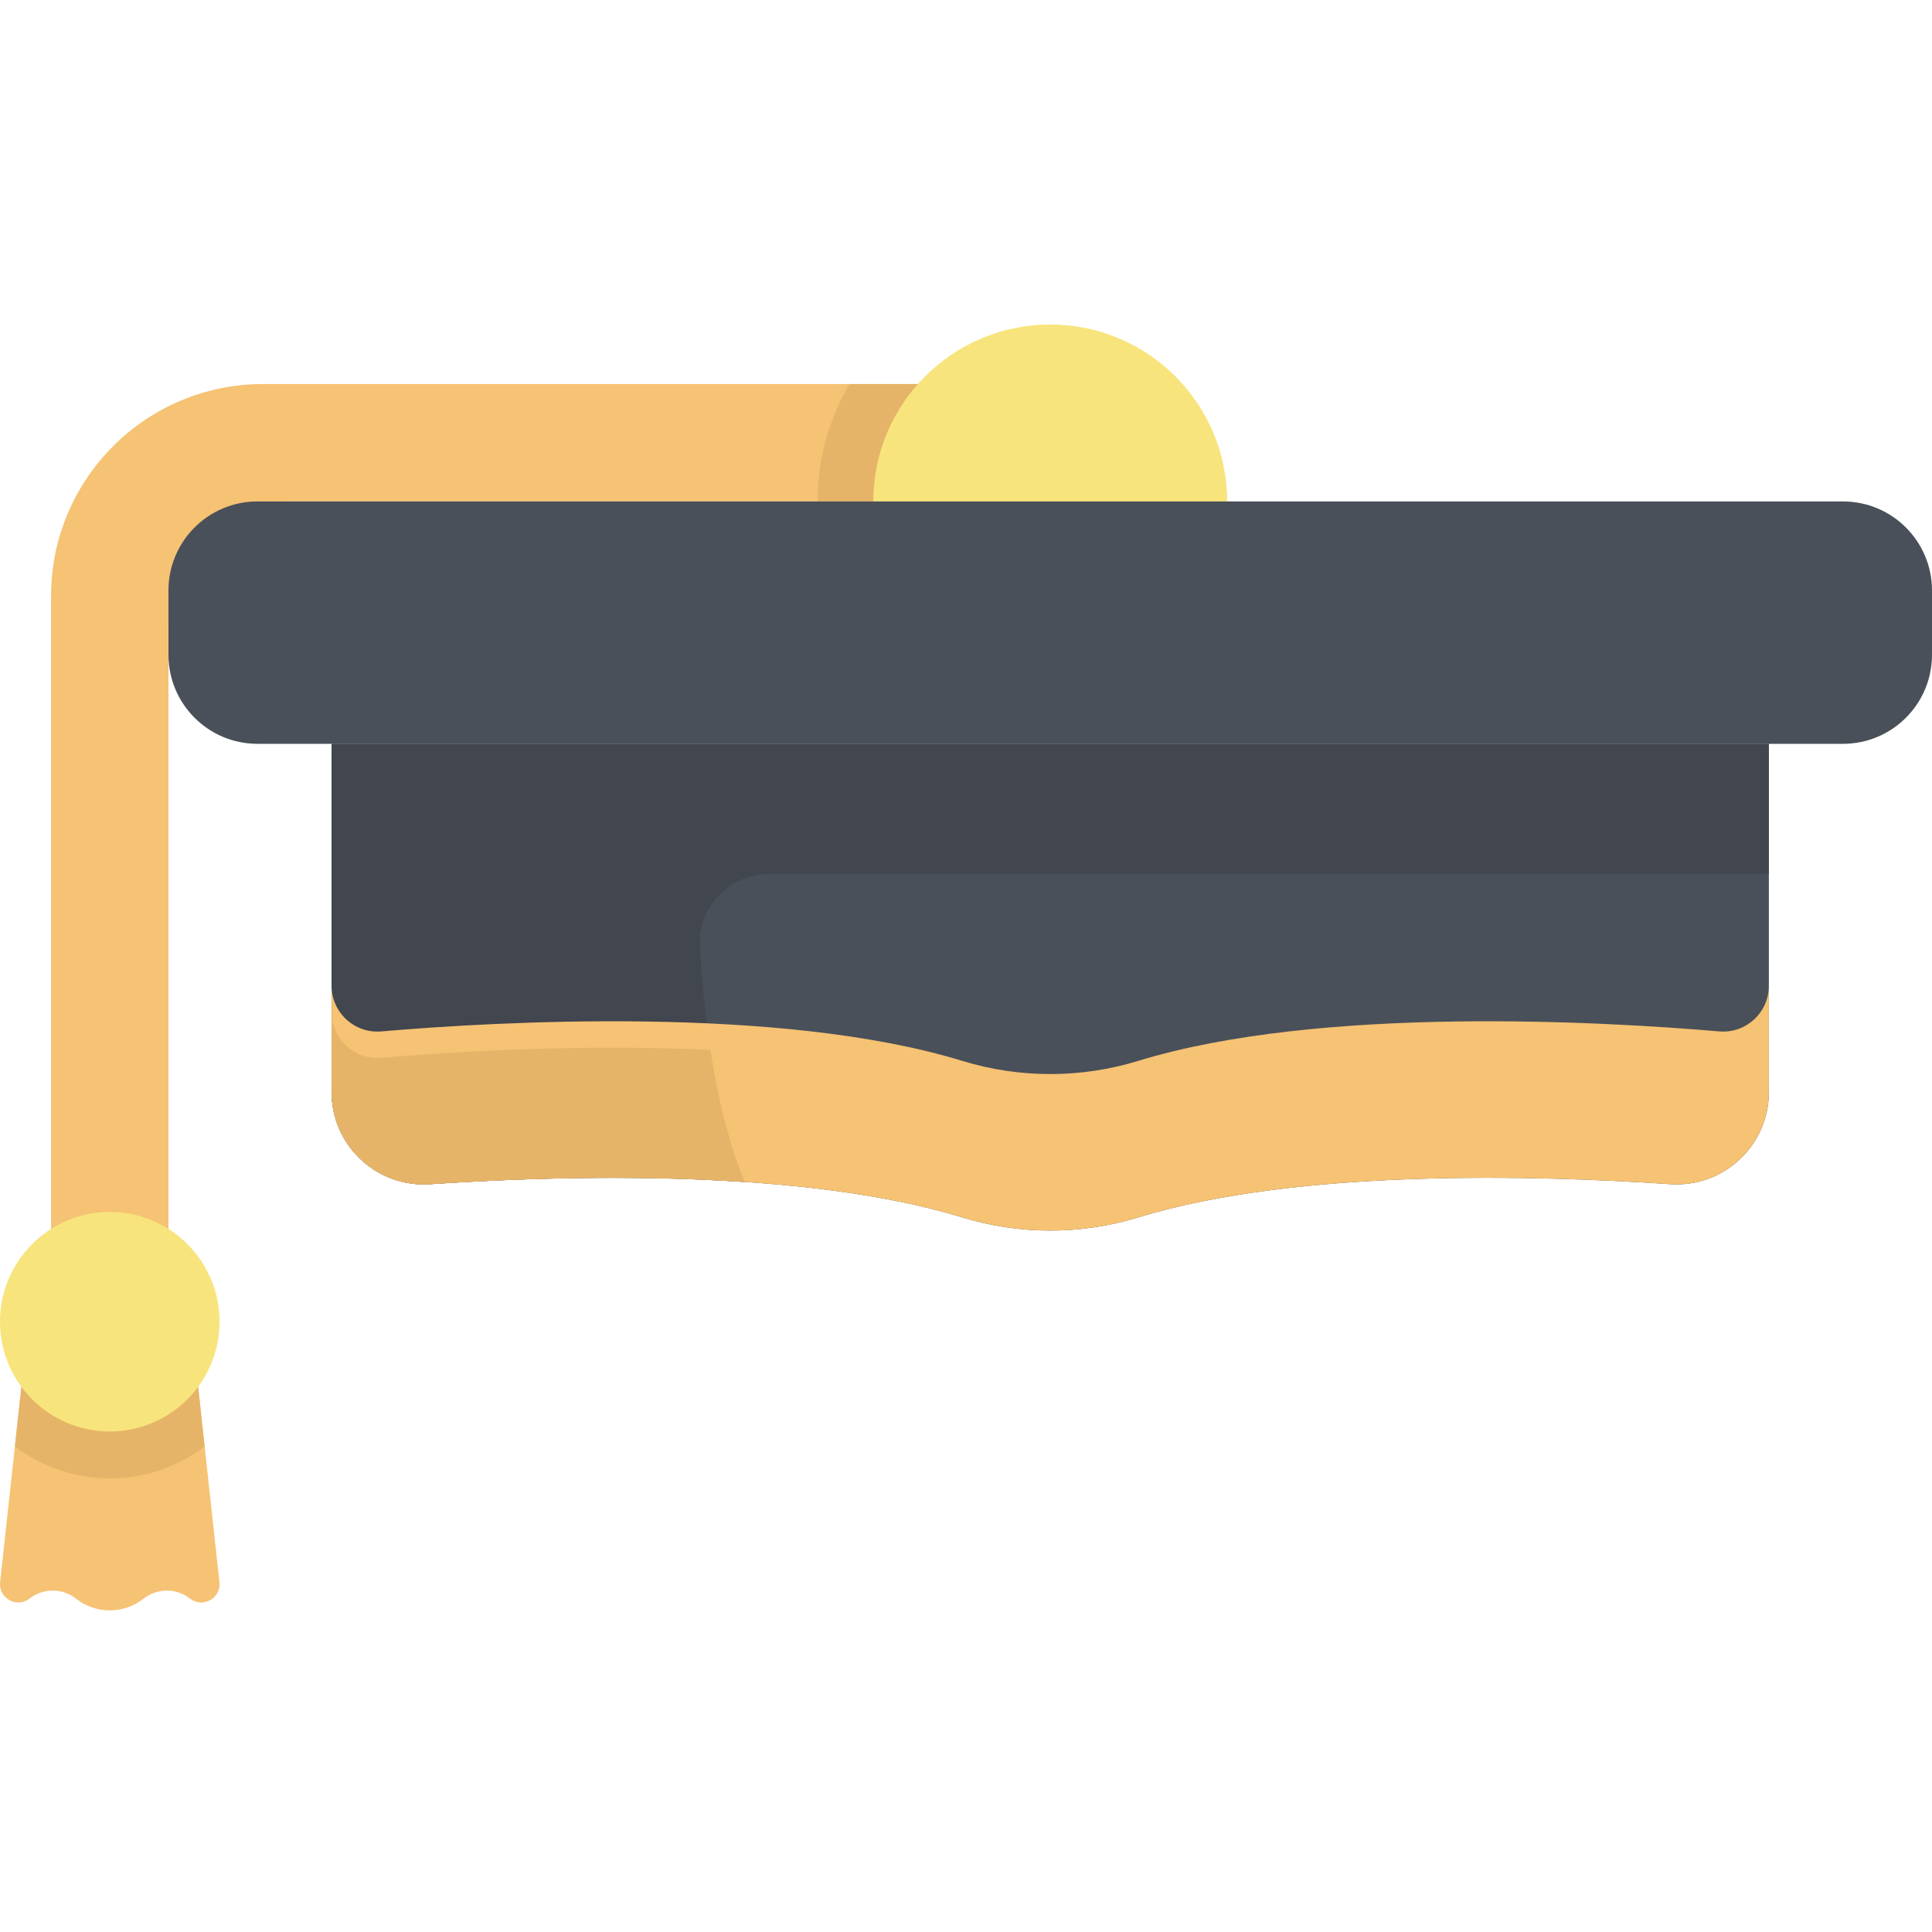
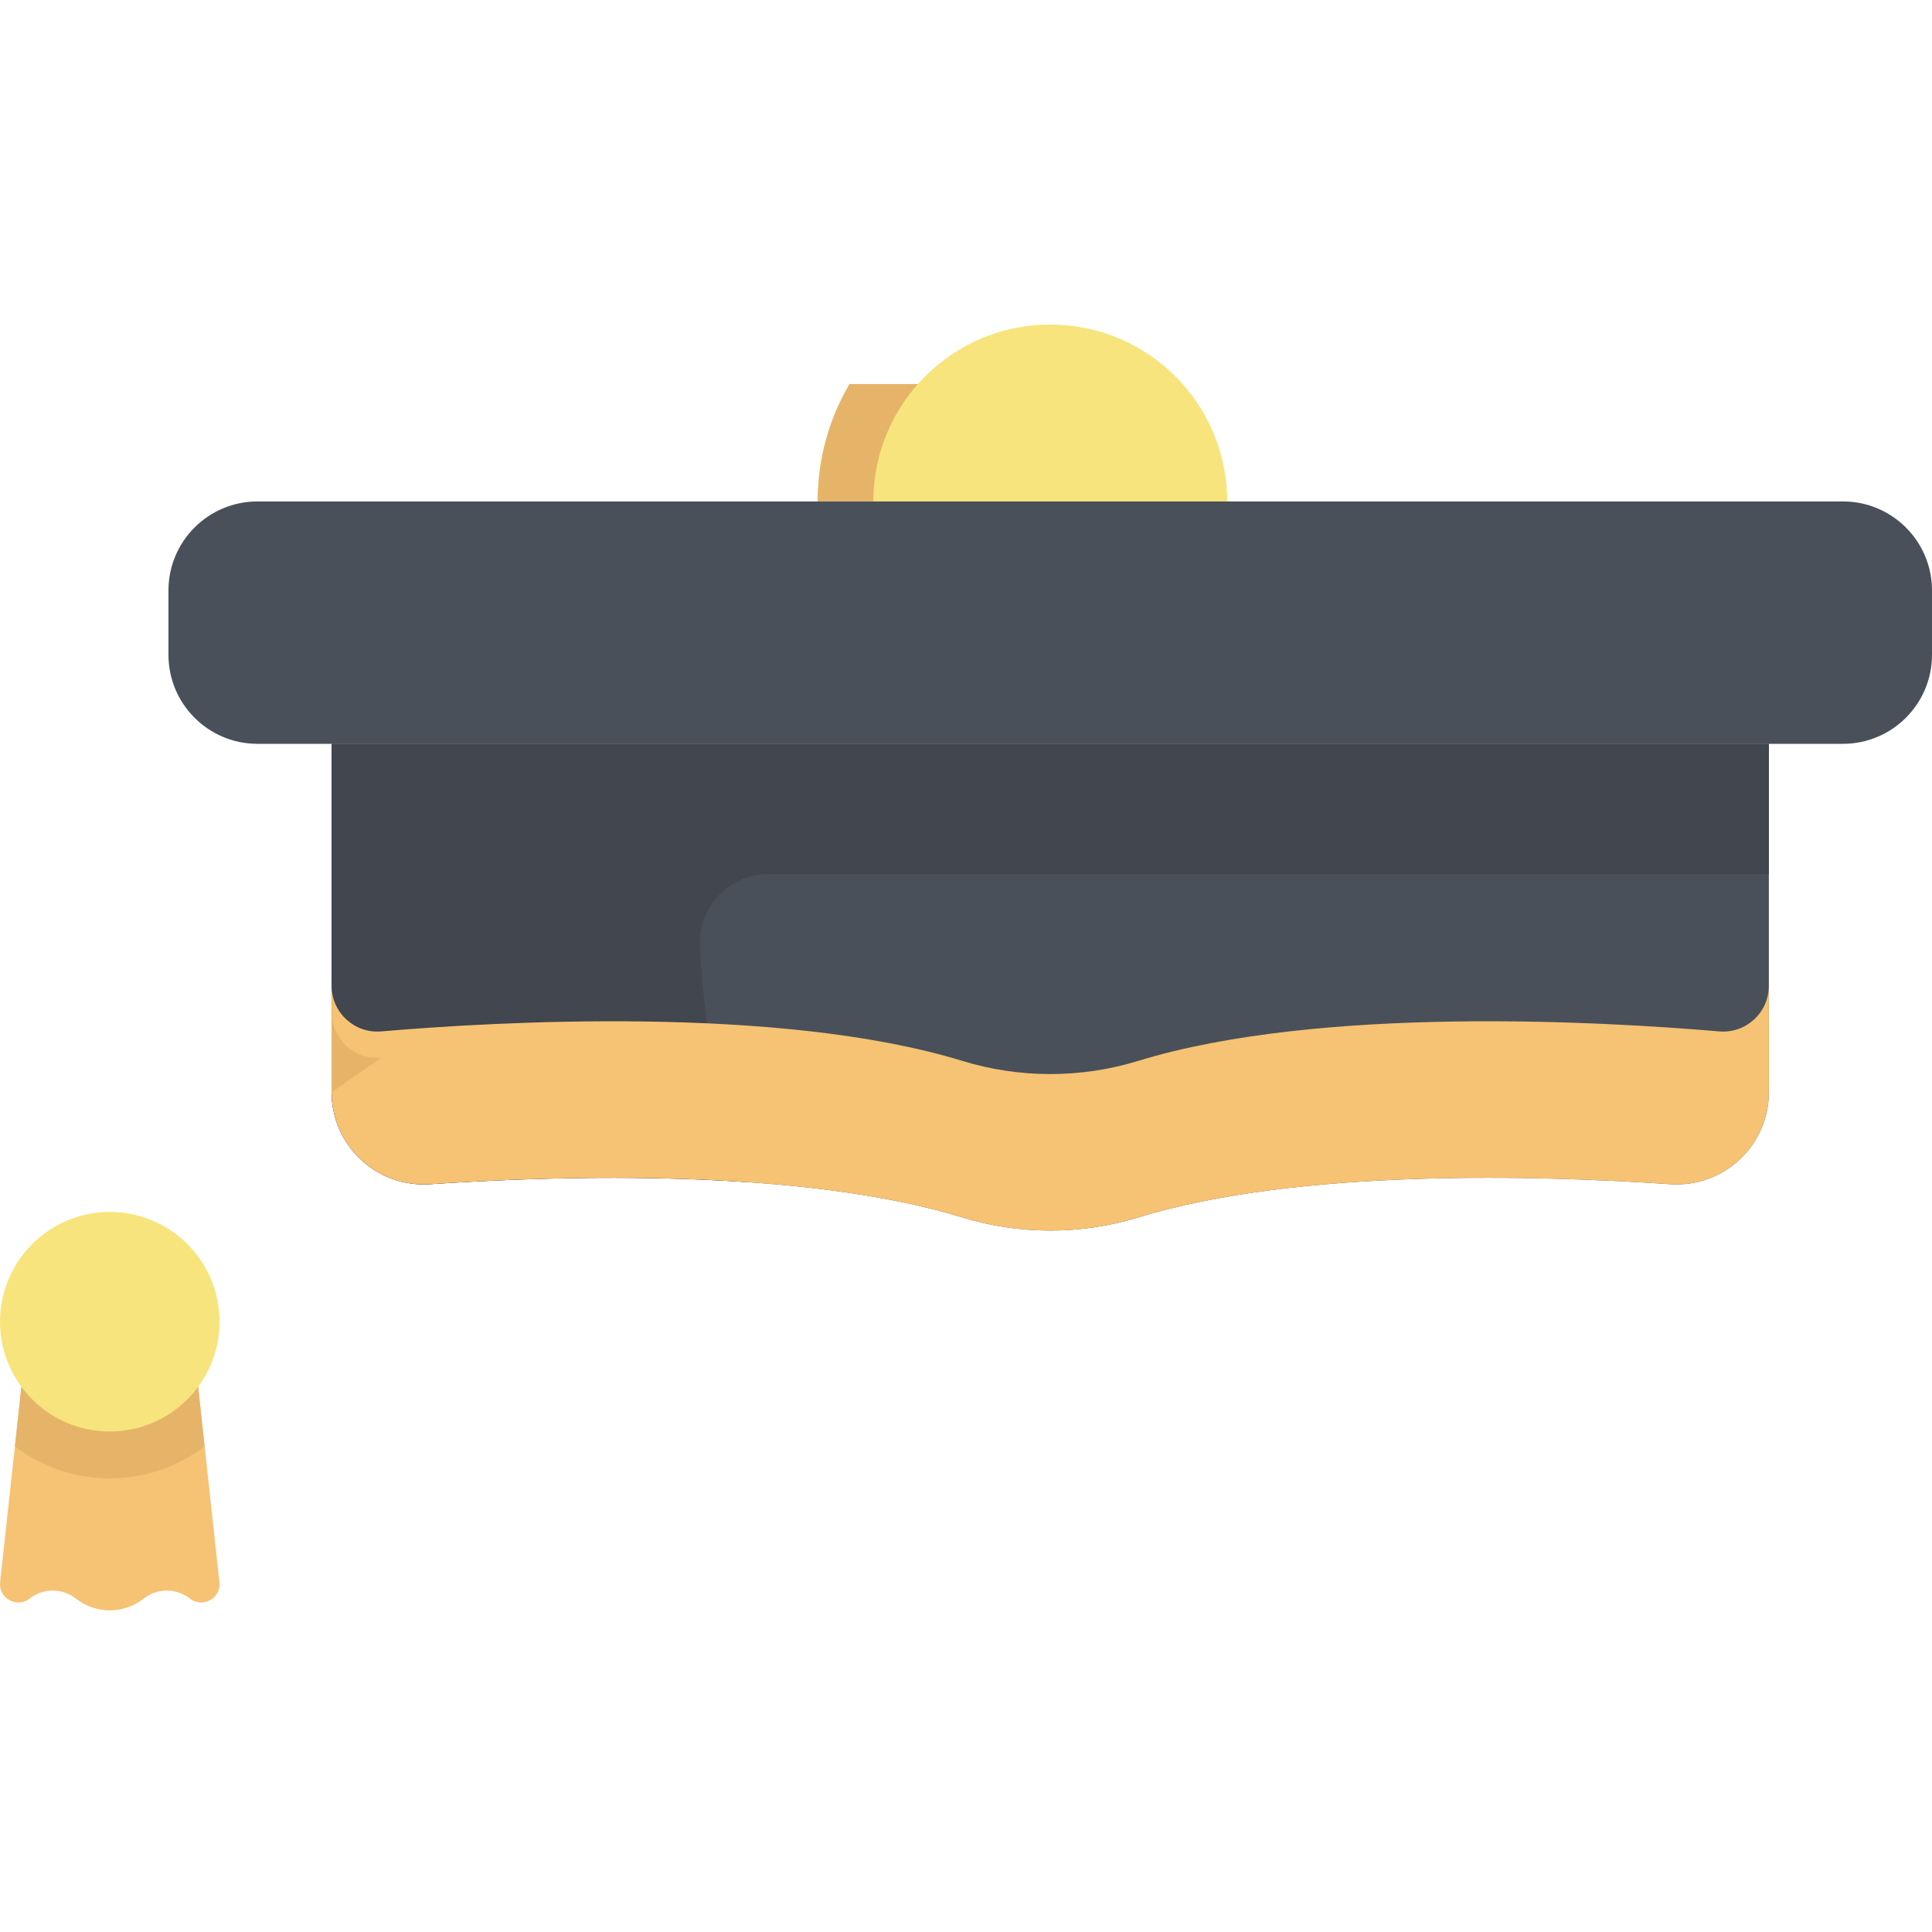
<svg xmlns="http://www.w3.org/2000/svg" height="512pt" viewBox="0 -86 512.001 512" width="512pt">
-   <path d="m278.324 15.773h-208.602c-31.031 0-56.191 25.156-56.191 56.191v185.633h31.113v-178.793c0-17.629 14.293-31.918 31.918-31.918h201.758v-31.113zm0 0" fill="#f6c273" />
  <path d="m51.258 270.051 6.891 63.238c.465 4.266-4.43 6.992-7.812 4.348-3.617-2.828-8.695-2.816-12.301.027-5.246 4.137-12.645 4.137-17.891 0-3.605-2.844-8.684-2.855-12.301-.027-3.383 2.645-8.277-.082-7.812-4.348l6.891-63.238zm0 0" fill="#f6c273" />
  <path d="m3.953 297.305c6.977 5.316 15.684 8.48 25.137 8.48 9.449 0 18.156-3.164 25.137-8.48l-2.969-27.254h-44.336zm0 0" fill="#e6b469" />
  <path d="m278.324 15.773h-53.211c-5.355 9.133-8.434 19.762-8.434 31.113h61.645zm0 0" fill="#e6b469" />
  <path d="m325.211 46.887c0 25.895-20.992 46.887-46.887 46.887s-46.887-20.992-46.887-46.887 20.992-46.887 46.887-46.887 46.887 20.992 46.887 46.887zm0 0" fill="#f8e47c" />
  <path d="m488.406 111.121h-420.168c-13.027 0-23.594-10.566-23.594-23.594v-17.051c0-13.027 10.566-23.59 23.594-23.59h420.172c13.027 0 23.59 10.562 23.59 23.59v17.051c0 13.027-10.562 23.594-23.594 23.594zm0 0" fill="#495059" />
  <path d="m468.766 111.121v92.309c0 14.156-11.977 25.355-26.105 24.398-35.254-2.387-98.555-4.207-141.004 8.797-15.184 4.652-31.48 4.652-46.668 0-42.449-13.004-105.75-11.184-141.008-8.797-14.125.957-26.102-10.242-26.102-24.398v-92.309zm0 0" fill="#495059" />
  <path d="m87.883 203.43c0 14.156 11.973 25.355 26.098 24.398 21.184-1.434 52.504-2.66 83.336-.59-7.586-18.707-10.633-41.77-11.852-62.297-.621-10.492 7.777-19.324 18.289-19.324h265.008v-34.5h-380.879zm0 0" fill="#41464f" />
  <path d="m455.613 187.332c-30.199-2.586-105.609-7.004-153.961 7.809-15.219 4.664-31.441 4.664-46.66 0-48.352-14.812-123.762-10.395-153.961-7.809-7.078.605-13.148-4.988-13.148-12.09v28.188c0 14.156 11.973 25.355 26.102 24.398 35.254-2.387 98.555-4.207 141.004 8.797 15.188 4.652 31.484 4.652 46.668 0 42.449-13.004 105.75-11.188 141.004-8.797 14.125.957 26.102-10.242 26.102-24.398v-28.188c.004 7.102-6.07 12.695-13.148 12.09zm0 0" fill="#f6c273" />
  <path d="m58.18 264.266c0 16.066-13.023 29.09-29.09 29.09s-29.09-13.023-29.09-29.09c0-16.062 13.023-29.086 29.09-29.086s29.09 13.023 29.09 29.086zm0 0" fill="#f8e47c" />
-   <path d="m101.035 194.332c-7.078.605-13.152-4.988-13.152-12.09v21.188c0 14.156 11.973 25.355 26.098 24.398 21.188-1.434 52.504-2.66 83.336-.59-4.328-10.676-7.18-22.77-9.059-35.004-34.938-1.648-69.164.551-87.223 2.098zm0 0" fill="#e6b469" />
+   <path d="m101.035 194.332c-7.078.605-13.152-4.988-13.152-12.09v21.188zm0 0" fill="#e6b469" />
</svg>